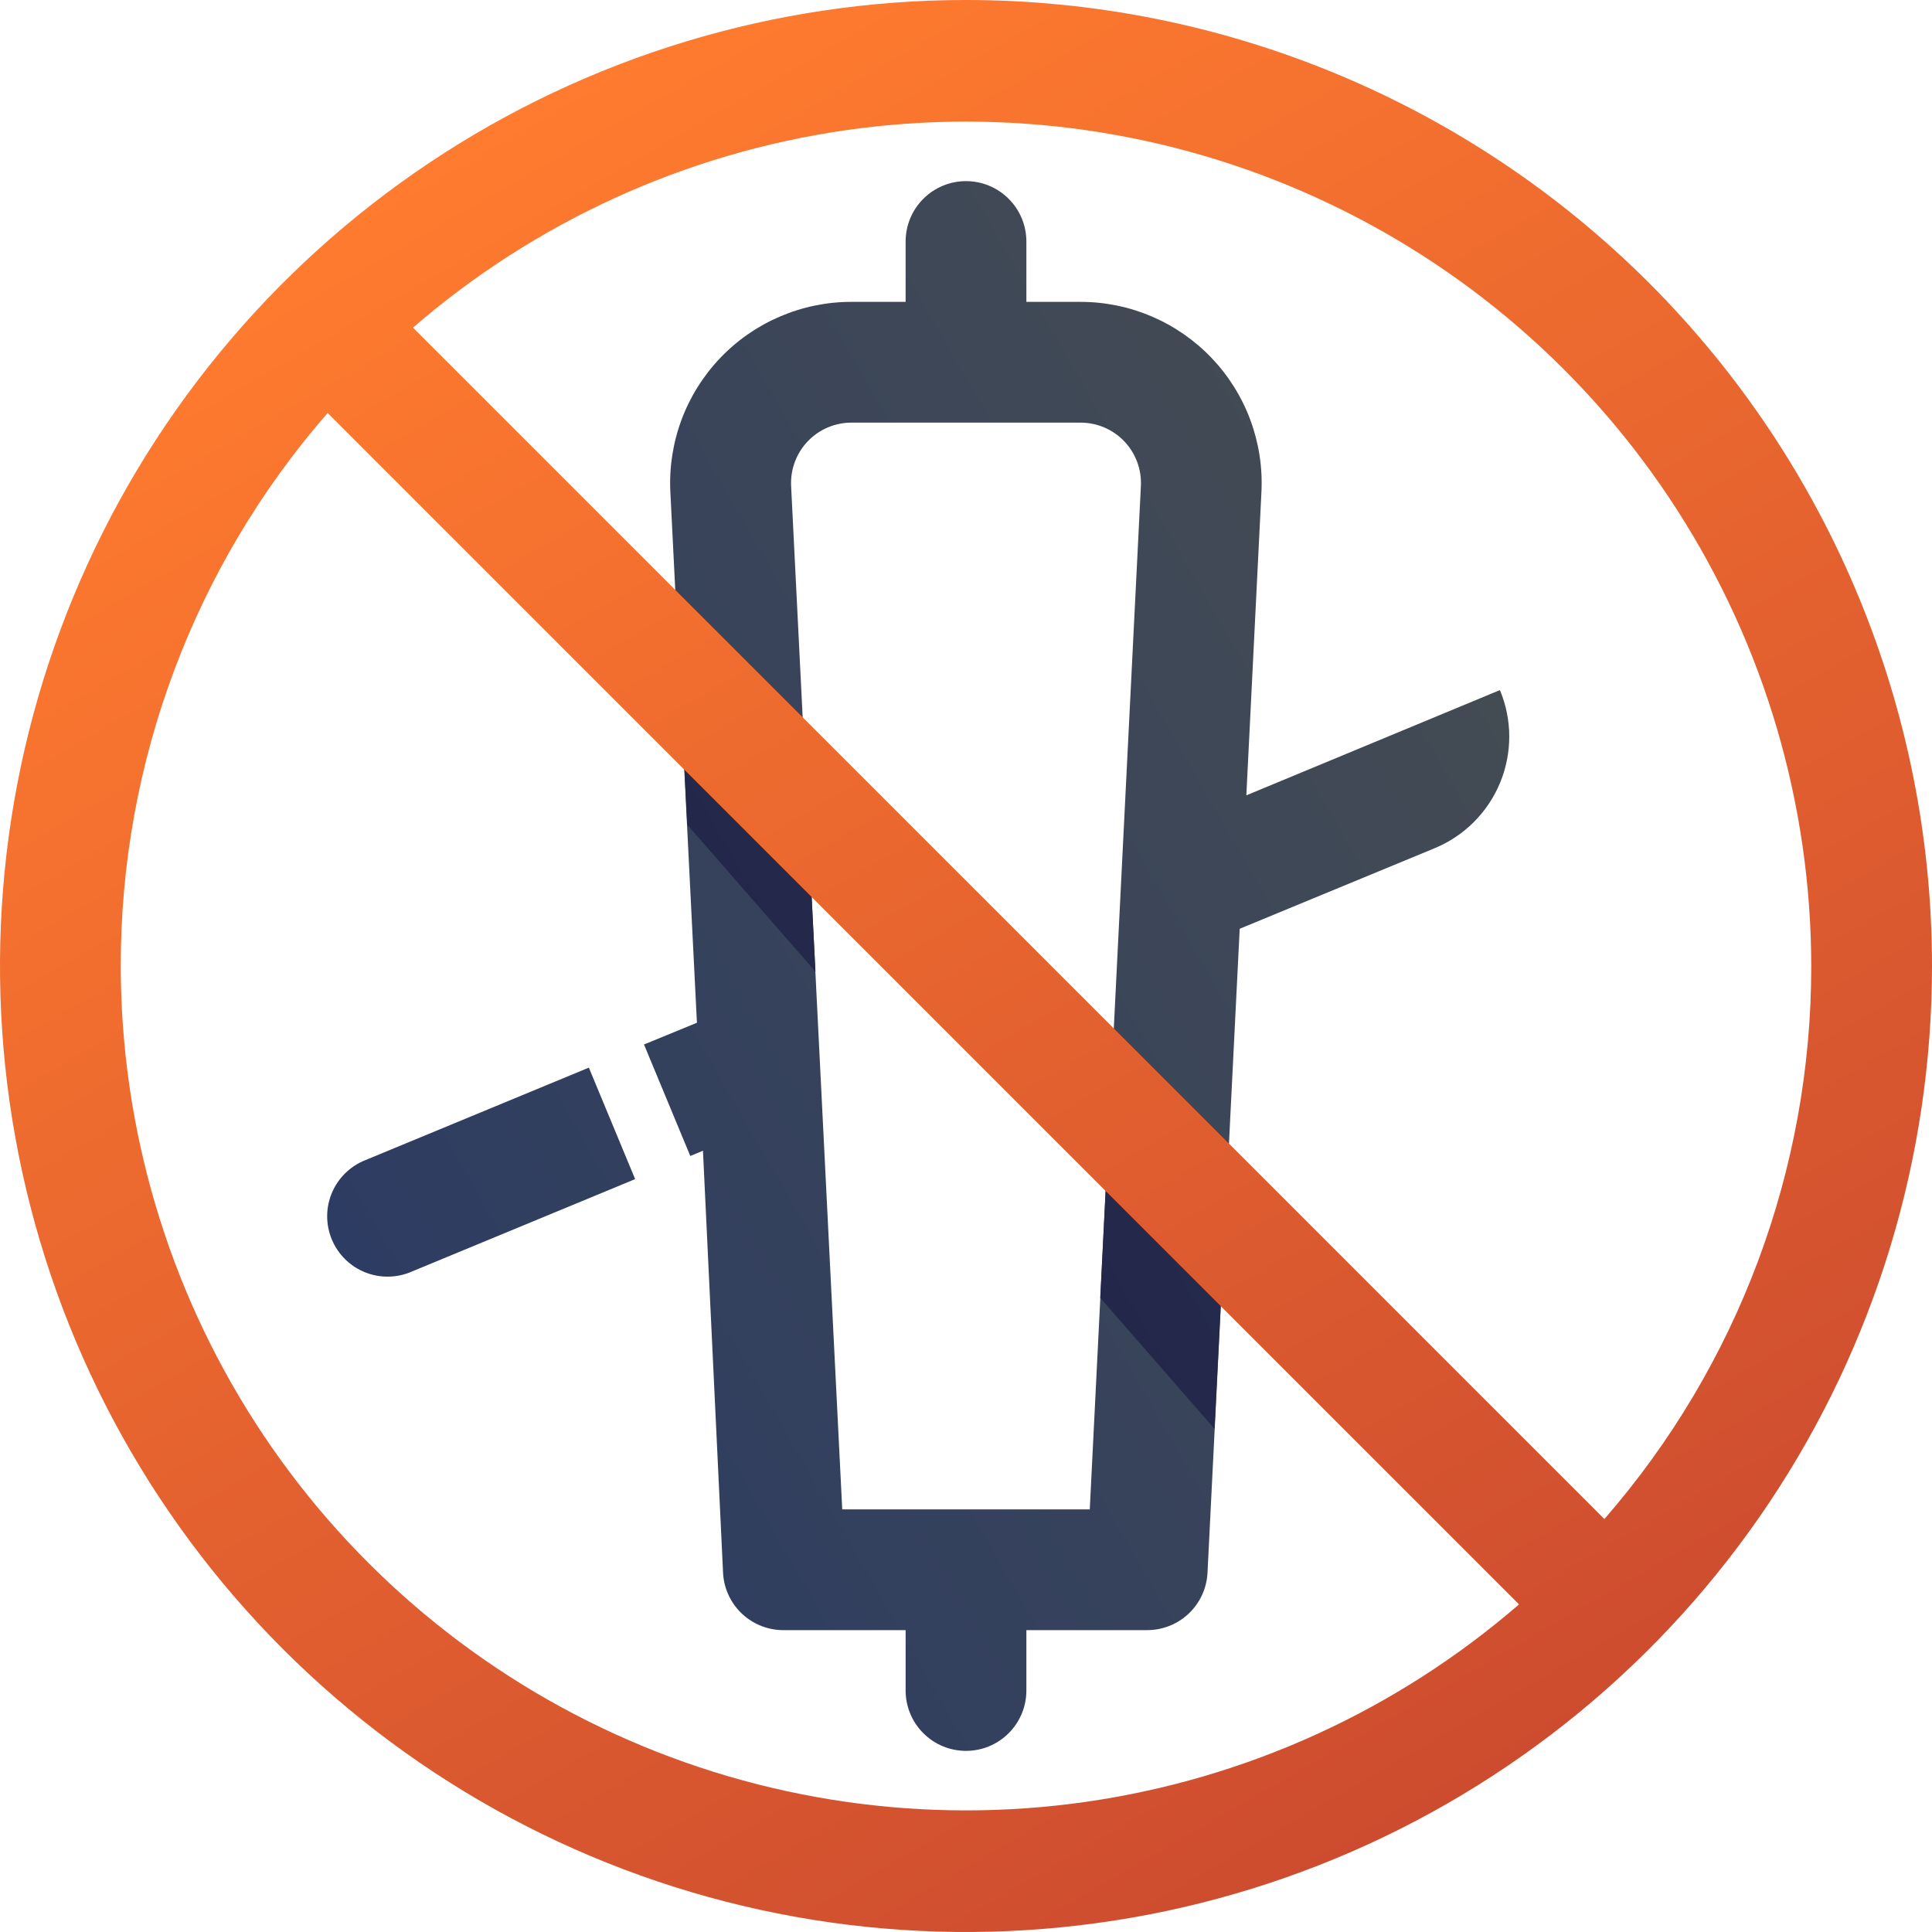
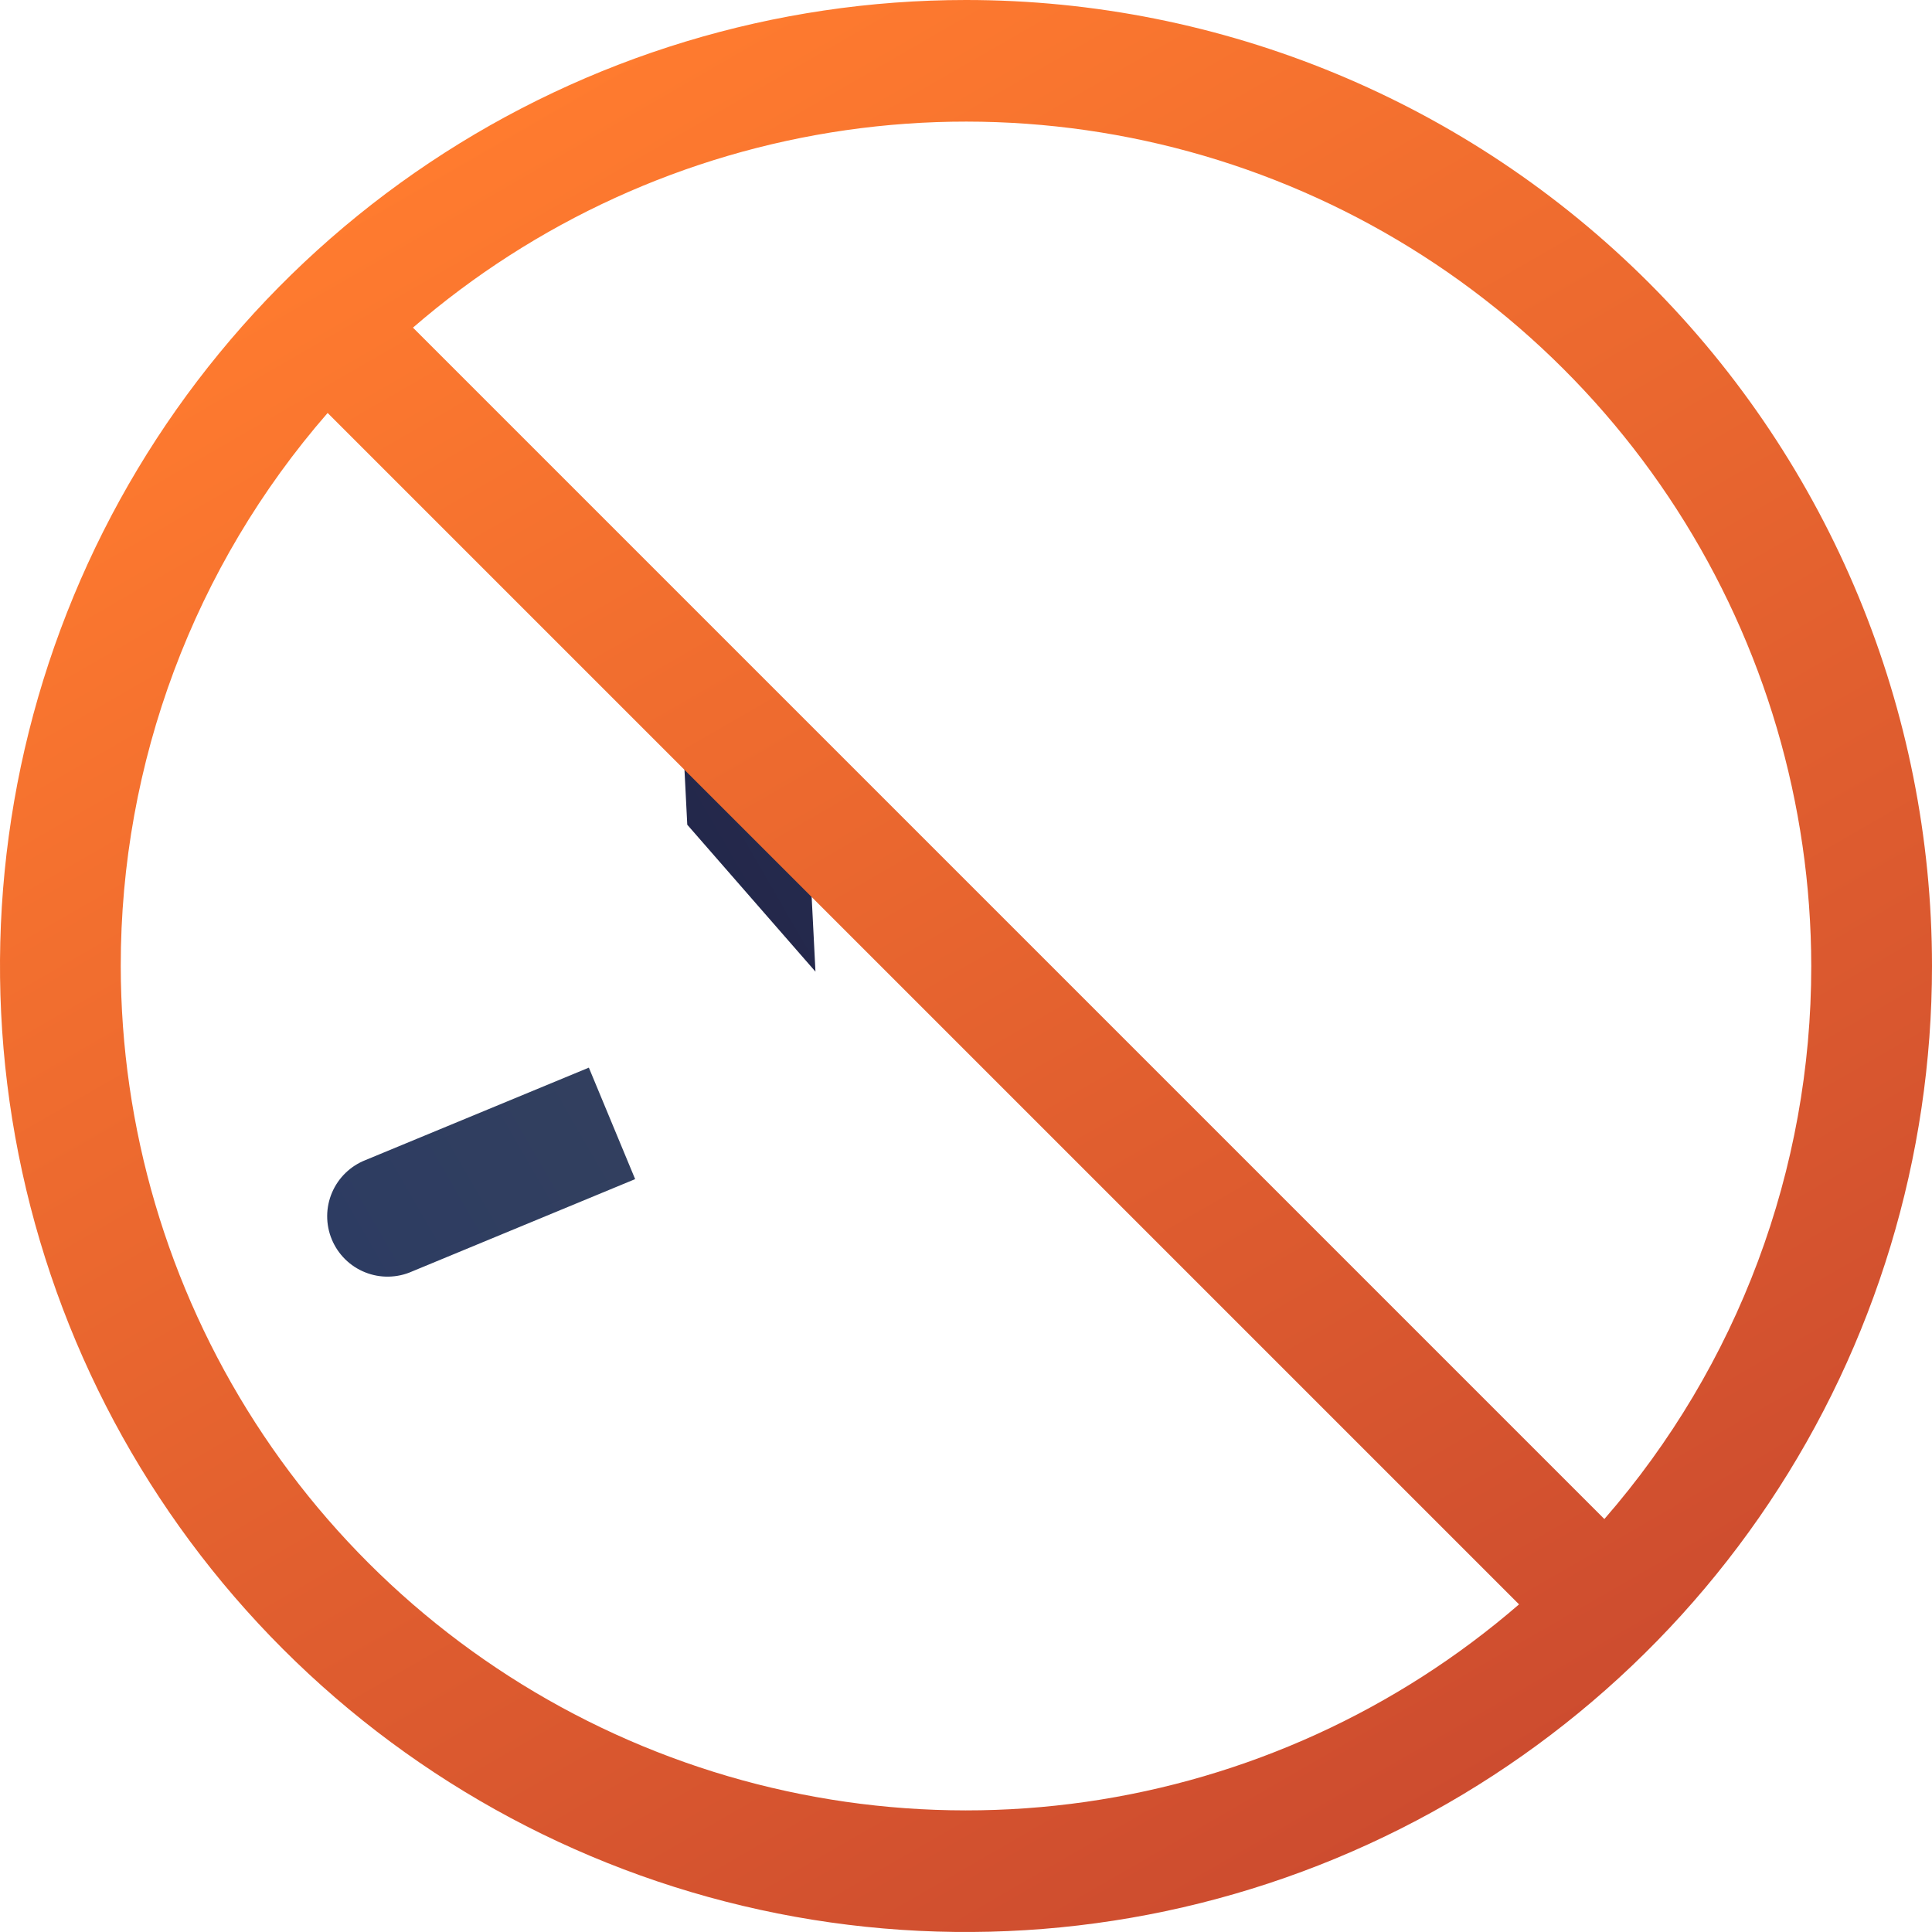
<svg xmlns="http://www.w3.org/2000/svg" width="96" height="96" viewBox="0 0 96 96" fill="none">
  <g clip-path="url(#clip0_82_86)">
    <path d="M18.17 57.64C17.797 57.785 17.458 58.003 17.171 58.281C16.884 58.559 16.655 58.891 16.498 59.259C16.341 59.627 16.259 60.022 16.257 60.422C16.256 60.821 16.333 61.217 16.487 61.586C16.64 61.955 16.865 62.29 17.15 62.571C17.434 62.852 17.772 63.073 18.143 63.221C18.514 63.37 18.911 63.443 19.311 63.435C19.71 63.428 20.105 63.342 20.47 63.18L31.56 58.59L29.26 53.05L18.17 57.64Z" fill="url(#paint0_linear_82_86)" />
-     <path d="M74.53 34.29L61.93 39.52L62.68 24.45C62.741 23.231 62.553 22.012 62.129 20.867C61.704 19.723 61.05 18.677 60.209 17.793C59.367 16.909 58.354 16.206 57.231 15.726C56.109 15.245 54.901 14.998 53.68 15H51V12C51 11.204 50.684 10.441 50.121 9.879C49.559 9.316 48.796 9 48 9C47.204 9 46.441 9.316 45.879 9.879C45.316 10.441 45 11.204 45 12V15H42.31C41.089 14.998 39.881 15.245 38.759 15.726C37.636 16.206 36.623 16.909 35.782 17.793C34.94 18.677 34.286 19.723 33.861 20.867C33.437 22.012 33.249 23.231 33.31 24.45L34.63 50.82L32 51.9L34.3 57.44L34.93 57.18L35.93 78.18C35.976 78.956 36.322 79.684 36.895 80.21C37.468 80.736 38.223 81.019 39 81H45V84C45 84.796 45.316 85.559 45.879 86.121C46.441 86.684 47.204 87 48 87C48.796 87 49.559 86.684 50.121 86.121C50.684 85.559 51 84.796 51 84V81H57C57.77 81.001 58.511 80.706 59.07 80.175C59.629 79.644 59.962 78.919 60 78.15L61.6 46.15L71.28 42.15C72.011 41.849 72.675 41.406 73.234 40.848C73.793 40.289 74.236 39.626 74.538 38.895C74.84 38.165 74.995 37.382 74.994 36.592C74.992 35.801 74.835 35.019 74.53 34.29ZM54.15 75H41.85L39.31 24.15C39.29 23.744 39.352 23.337 39.494 22.956C39.636 22.574 39.853 22.226 40.134 21.931C40.414 21.636 40.752 21.402 41.126 21.242C41.5 21.082 41.903 21 42.31 21H53.69C54.097 21 54.5 21.082 54.874 21.242C55.248 21.402 55.586 21.636 55.866 21.931C56.147 22.226 56.364 22.574 56.506 22.956C56.648 23.337 56.71 23.744 56.69 24.15L54.15 75Z" fill="url(#paint1_linear_82_86)" />
-     <path d="M55.1 55.88L54.67 64.49L60.35 71L60.78 62.39L55.1 55.88Z" fill="url(#paint2_linear_82_86)" />
    <path d="M33.66 31.33L34.15 40.98L40.52 48.28L40.03 38.63L33.66 31.33Z" fill="url(#paint3_linear_82_86)" />
    <path d="M48 0C38.507 0 29.226 2.815 21.333 8.089C13.439 13.364 7.287 20.86 3.654 29.631C0.021 38.402 -0.93 48.053 0.922 57.364C2.774 66.675 7.346 75.228 14.059 81.941C20.772 88.654 29.325 93.226 38.636 95.078C47.947 96.93 57.598 95.979 66.369 92.346C75.14 88.713 82.636 82.561 87.911 74.667C93.185 66.774 96 57.493 96 48C96 35.27 90.943 23.061 81.941 14.059C72.939 5.057 60.73 0 48 0ZM90 48C90.008 58.102 86.356 67.864 79.72 75.48L20.52 16.28C26.604 11.016 34.072 7.61 42.036 6.468C50 5.326 58.124 6.494 65.443 9.836C72.761 13.177 78.966 18.55 83.32 25.315C87.673 32.081 89.992 39.955 90 48ZM6 48C5.992 37.898 9.644 28.136 16.28 20.52L75.48 79.72C69.396 84.984 61.928 88.39 53.964 89.532C46 90.674 37.876 89.506 30.557 86.164C23.239 82.823 17.034 77.45 12.68 70.685C8.327 63.919 6.008 56.045 6 48Z" fill="url(#paint4_linear_82_86)" />
  </g>
  <defs>
    <linearGradient id="paint0_linear_82_86" x1="17.15" y1="62.55" x2="73.1" y2="30.25" gradientUnits="userSpaceOnUse">
      <stop stop-color="#2D3C62" />
      <stop offset="1" stop-color="#434B53" />
    </linearGradient>
    <linearGradient id="paint1_linear_82_86" x1="17.02" y1="65.88" x2="73.94" y2="33.02" gradientUnits="userSpaceOnUse">
      <stop stop-color="#2D3C62" />
      <stop offset="1" stop-color="#434B53" />
    </linearGradient>
    <linearGradient id="paint2_linear_82_86" x1="39.84" y1="73.77" x2="85.1" y2="47.63" gradientUnits="userSpaceOnUse">
      <stop stop-color="#211E47" />
      <stop offset="1" stop-color="#283A53" />
    </linearGradient>
    <linearGradient id="paint3_linear_82_86" x1="19.38" y1="50.03" x2="64.18" y2="24.16" gradientUnits="userSpaceOnUse">
      <stop stop-color="#211E47" />
      <stop offset="1" stop-color="#283A53" />
    </linearGradient>
    <linearGradient id="paint4_linear_82_86" x1="24" y1="6.42" x2="72" y2="89.58" gradientUnits="userSpaceOnUse">
      <stop stop-color="#FF7B2F" />
      <stop offset="1" stop-color="#CD4C2F" />
    </linearGradient>
    <clipPath id="clip0_82_86">
      <rect width="96" height="96" fill="white" />
    </clipPath>
  </defs>
</svg>